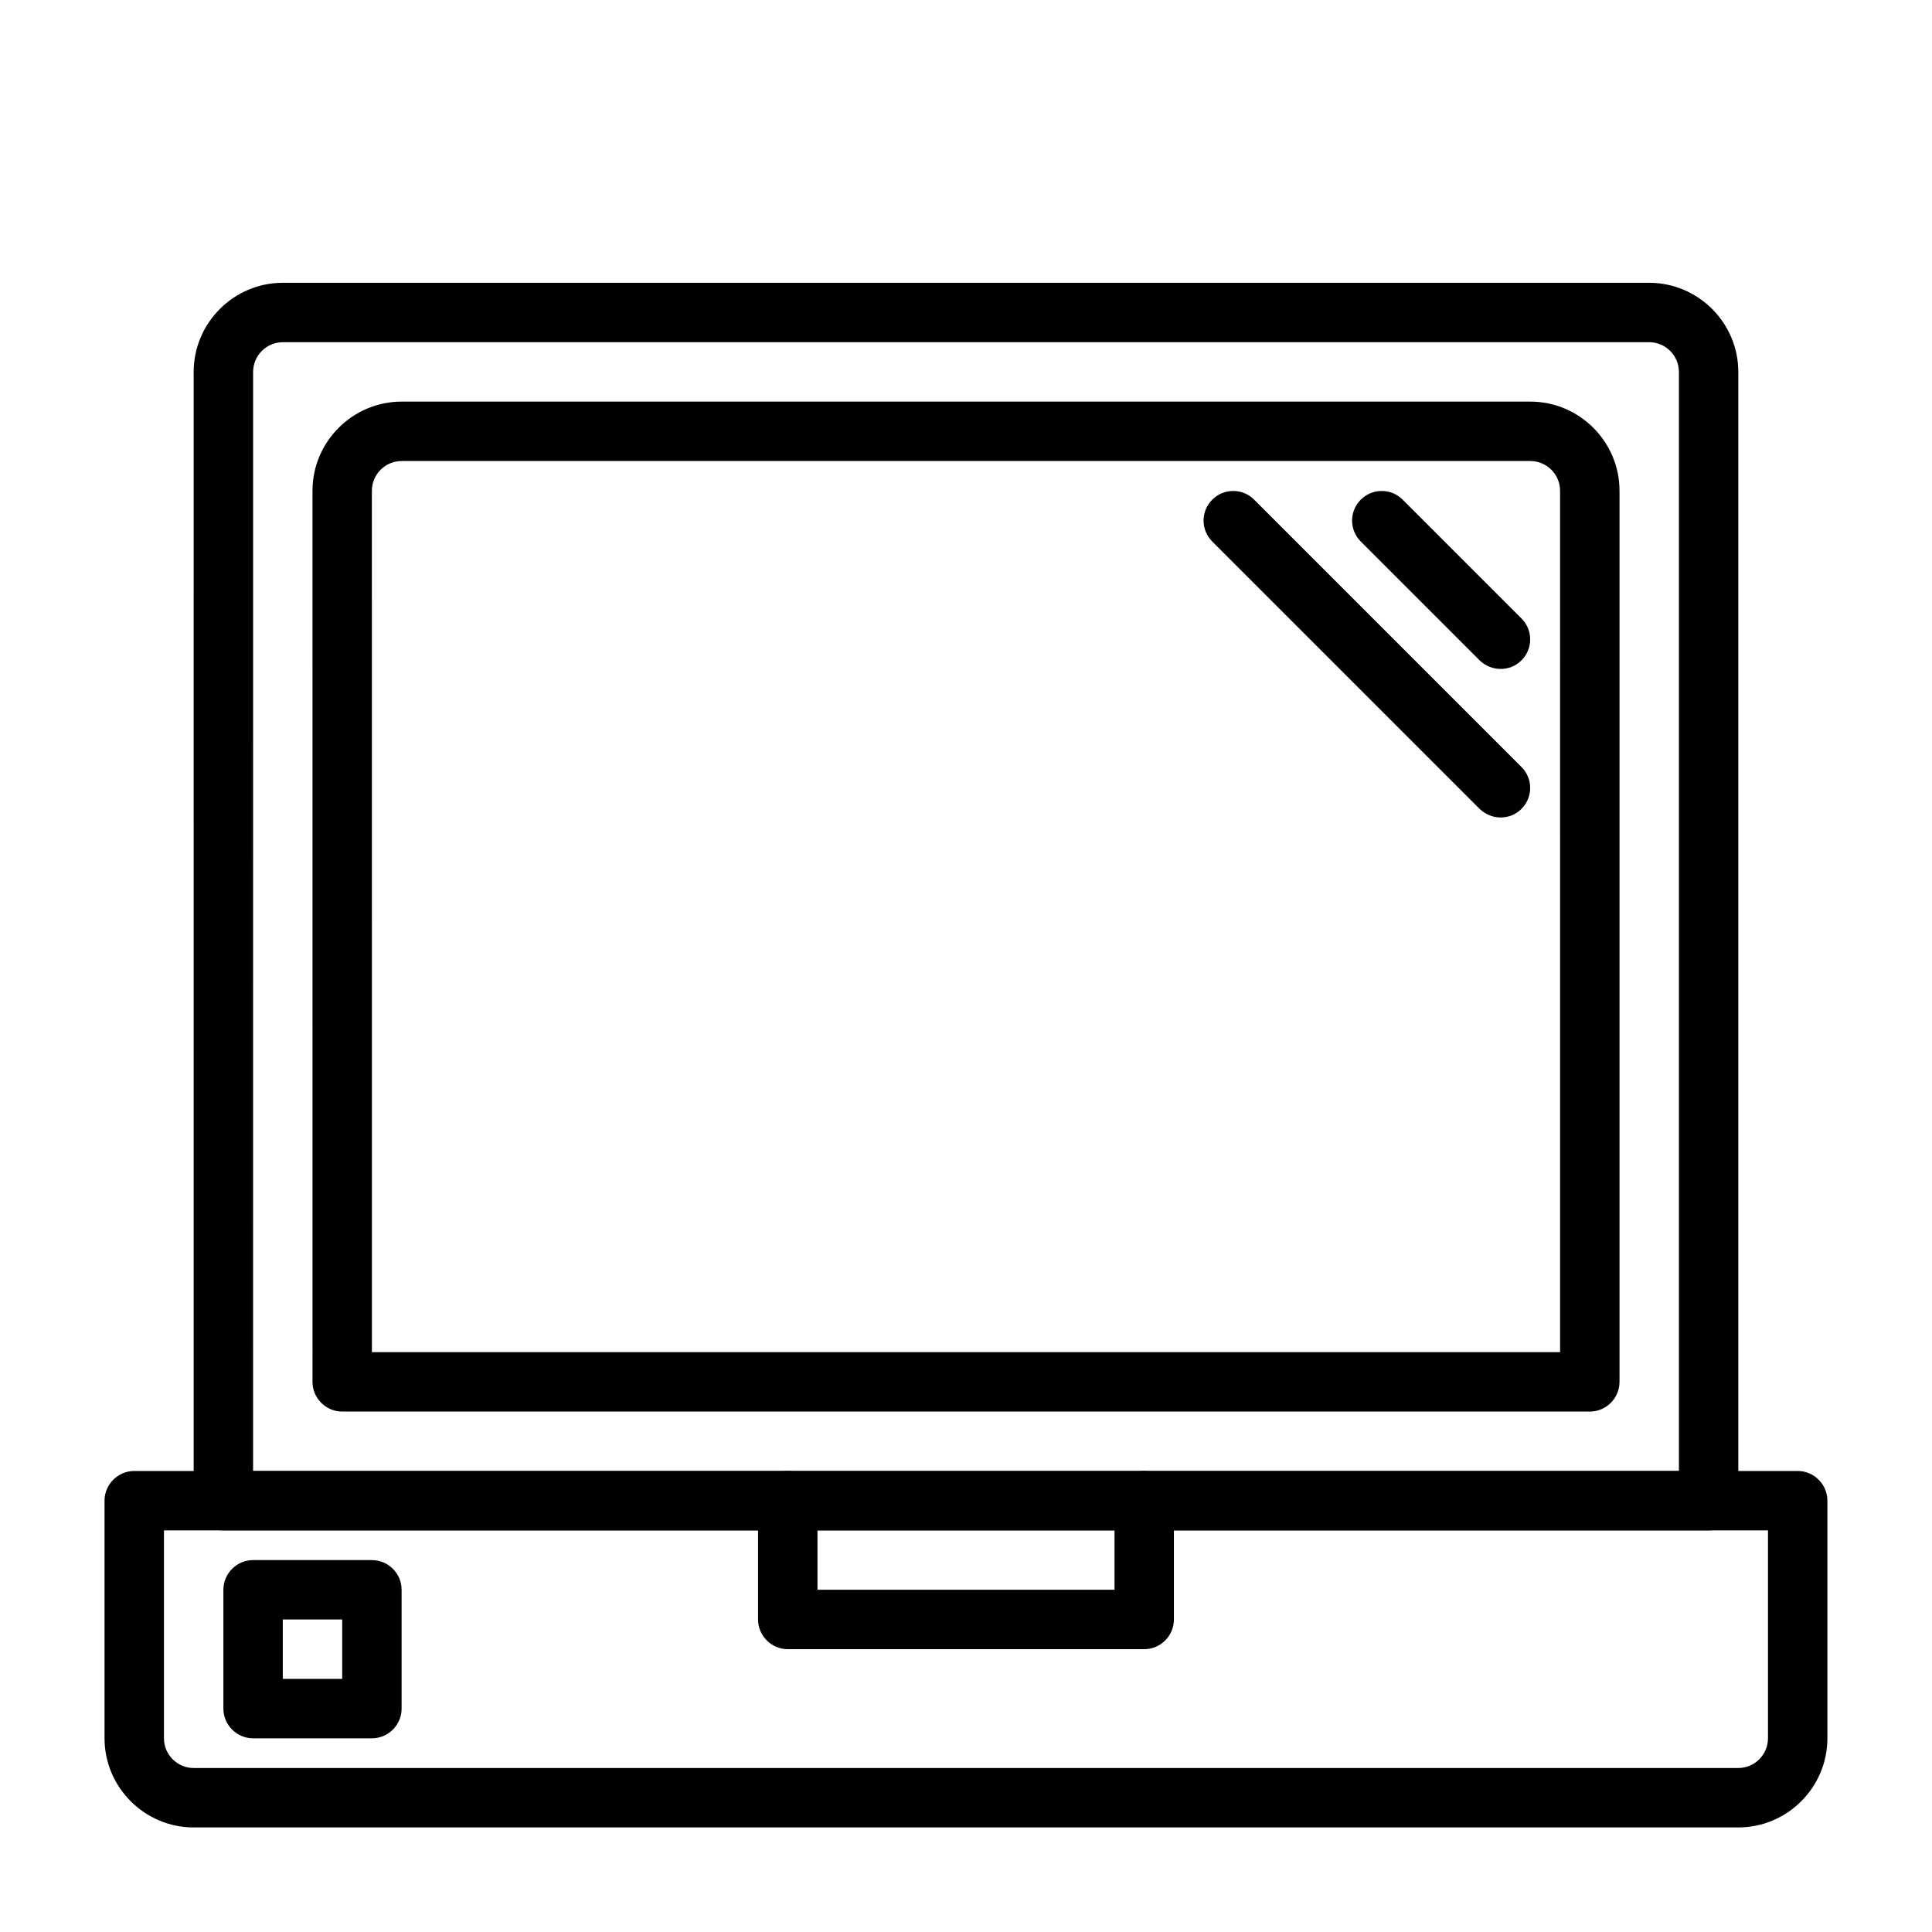
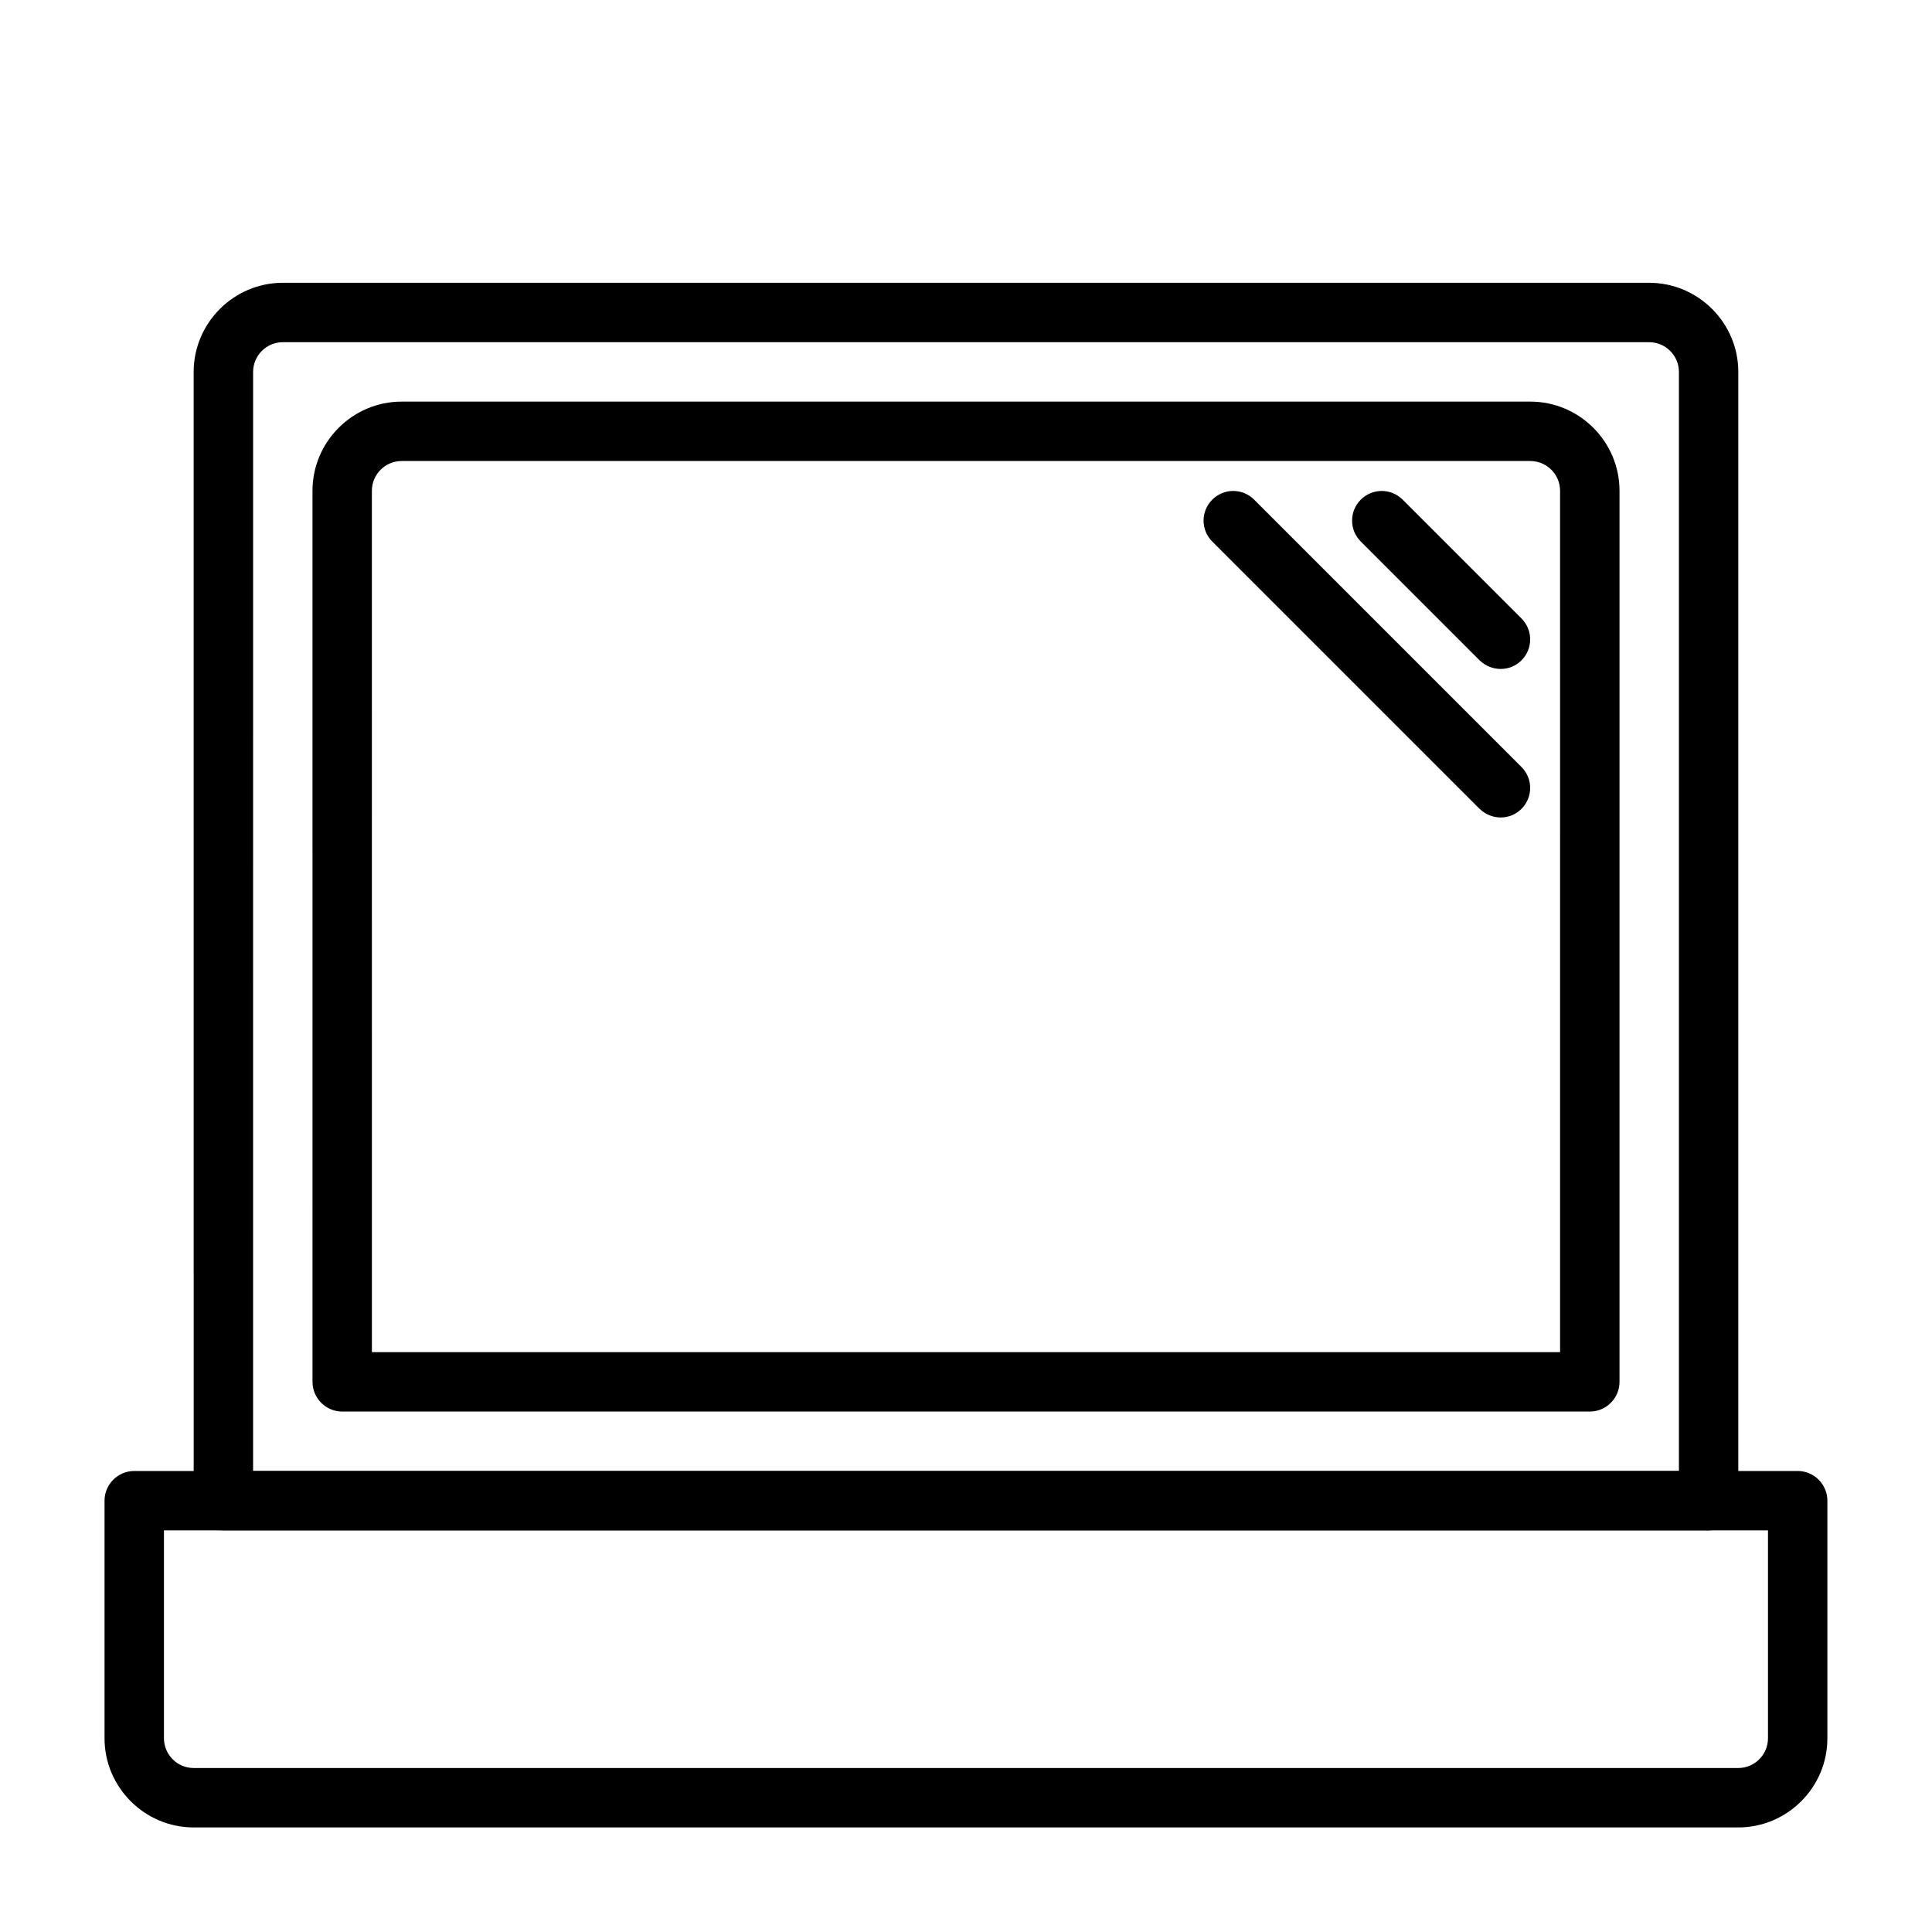
<svg xmlns="http://www.w3.org/2000/svg" fill="#000000" width="800px" height="800px" version="1.1" viewBox="144 144 512 512">
  <g>
    <path d="m604.67 628.29h-409.35c-12.988 0-23.617-10.629-23.617-23.617v-62.977c0-4.328 3.543-7.871 7.871-7.871h440.83c4.328 0 7.871 3.543 7.871 7.871v62.977c0.008 12.988-10.621 23.617-23.609 23.617zm-417.22-78.723v55.105c0 4.328 3.543 7.871 7.871 7.871h409.34c4.328 0 7.871-3.543 7.871-7.871v-55.105z" />
-     <path d="m242.56 604.67h-31.488c-4.328 0-7.871-3.543-7.871-7.871v-31.488c0-4.328 3.543-7.871 7.871-7.871h31.488c4.328 0 7.871 3.543 7.871 7.871v31.488c0 4.328-3.543 7.871-7.871 7.871zm-23.617-15.746h15.742v-15.742h-15.742z" />
-     <path d="m447.23 581.05h-94.465c-4.328 0-7.871-3.543-7.871-7.871v-31.488c0-4.328 3.543-7.871 7.871-7.871s7.871 3.543 7.871 7.871v23.617h78.719v-23.617c0-4.328 3.543-7.871 7.871-7.871 4.328 0 7.871 3.543 7.871 7.871v31.488c0.004 4.328-3.539 7.871-7.867 7.871z" />
    <path d="m596.8 549.57h-393.6c-4.328 0-7.871-3.543-7.871-7.871l-0.004-299.14c0-12.988 10.629-23.617 23.617-23.617h362.11c12.988 0 23.617 10.629 23.617 23.617v299.14c0 4.328-3.543 7.871-7.871 7.871zm-385.73-15.742h377.86v-291.27c0-4.328-3.543-7.871-7.871-7.871h-362.11c-4.328 0-7.871 3.543-7.871 7.871z" />
    <path d="m565.31 518.08h-330.62c-4.328 0-7.871-3.543-7.871-7.871l-0.004-236.16c0-12.988 10.629-23.617 23.617-23.617h299.14c12.988 0 23.617 10.629 23.617 23.617v236.16c0 4.328-3.543 7.871-7.871 7.871zm-322.75-15.742h314.88l-0.004-228.29c0-4.328-3.543-7.871-7.871-7.871h-299.14c-4.328 0-7.871 3.543-7.871 7.871z" />
    <path d="m541.7 360.64c-2.047 0-4.016-0.789-5.59-2.281l-70.848-70.848c-3.07-3.07-3.07-8.031 0-11.098 3.07-3.07 8.031-3.07 11.098 0l70.848 70.848c3.07 3.07 3.07 8.031 0 11.098-1.492 1.496-3.461 2.281-5.508 2.281z" />
    <path d="m541.7 321.28c-2.047 0-4.016-0.789-5.59-2.281l-31.488-31.488c-3.07-3.07-3.07-8.031 0-11.098 3.07-3.07 8.031-3.07 11.098 0l31.488 31.488c3.07 3.07 3.07 8.031 0 11.098-1.492 1.496-3.461 2.281-5.508 2.281z" />
  </g>
</svg>